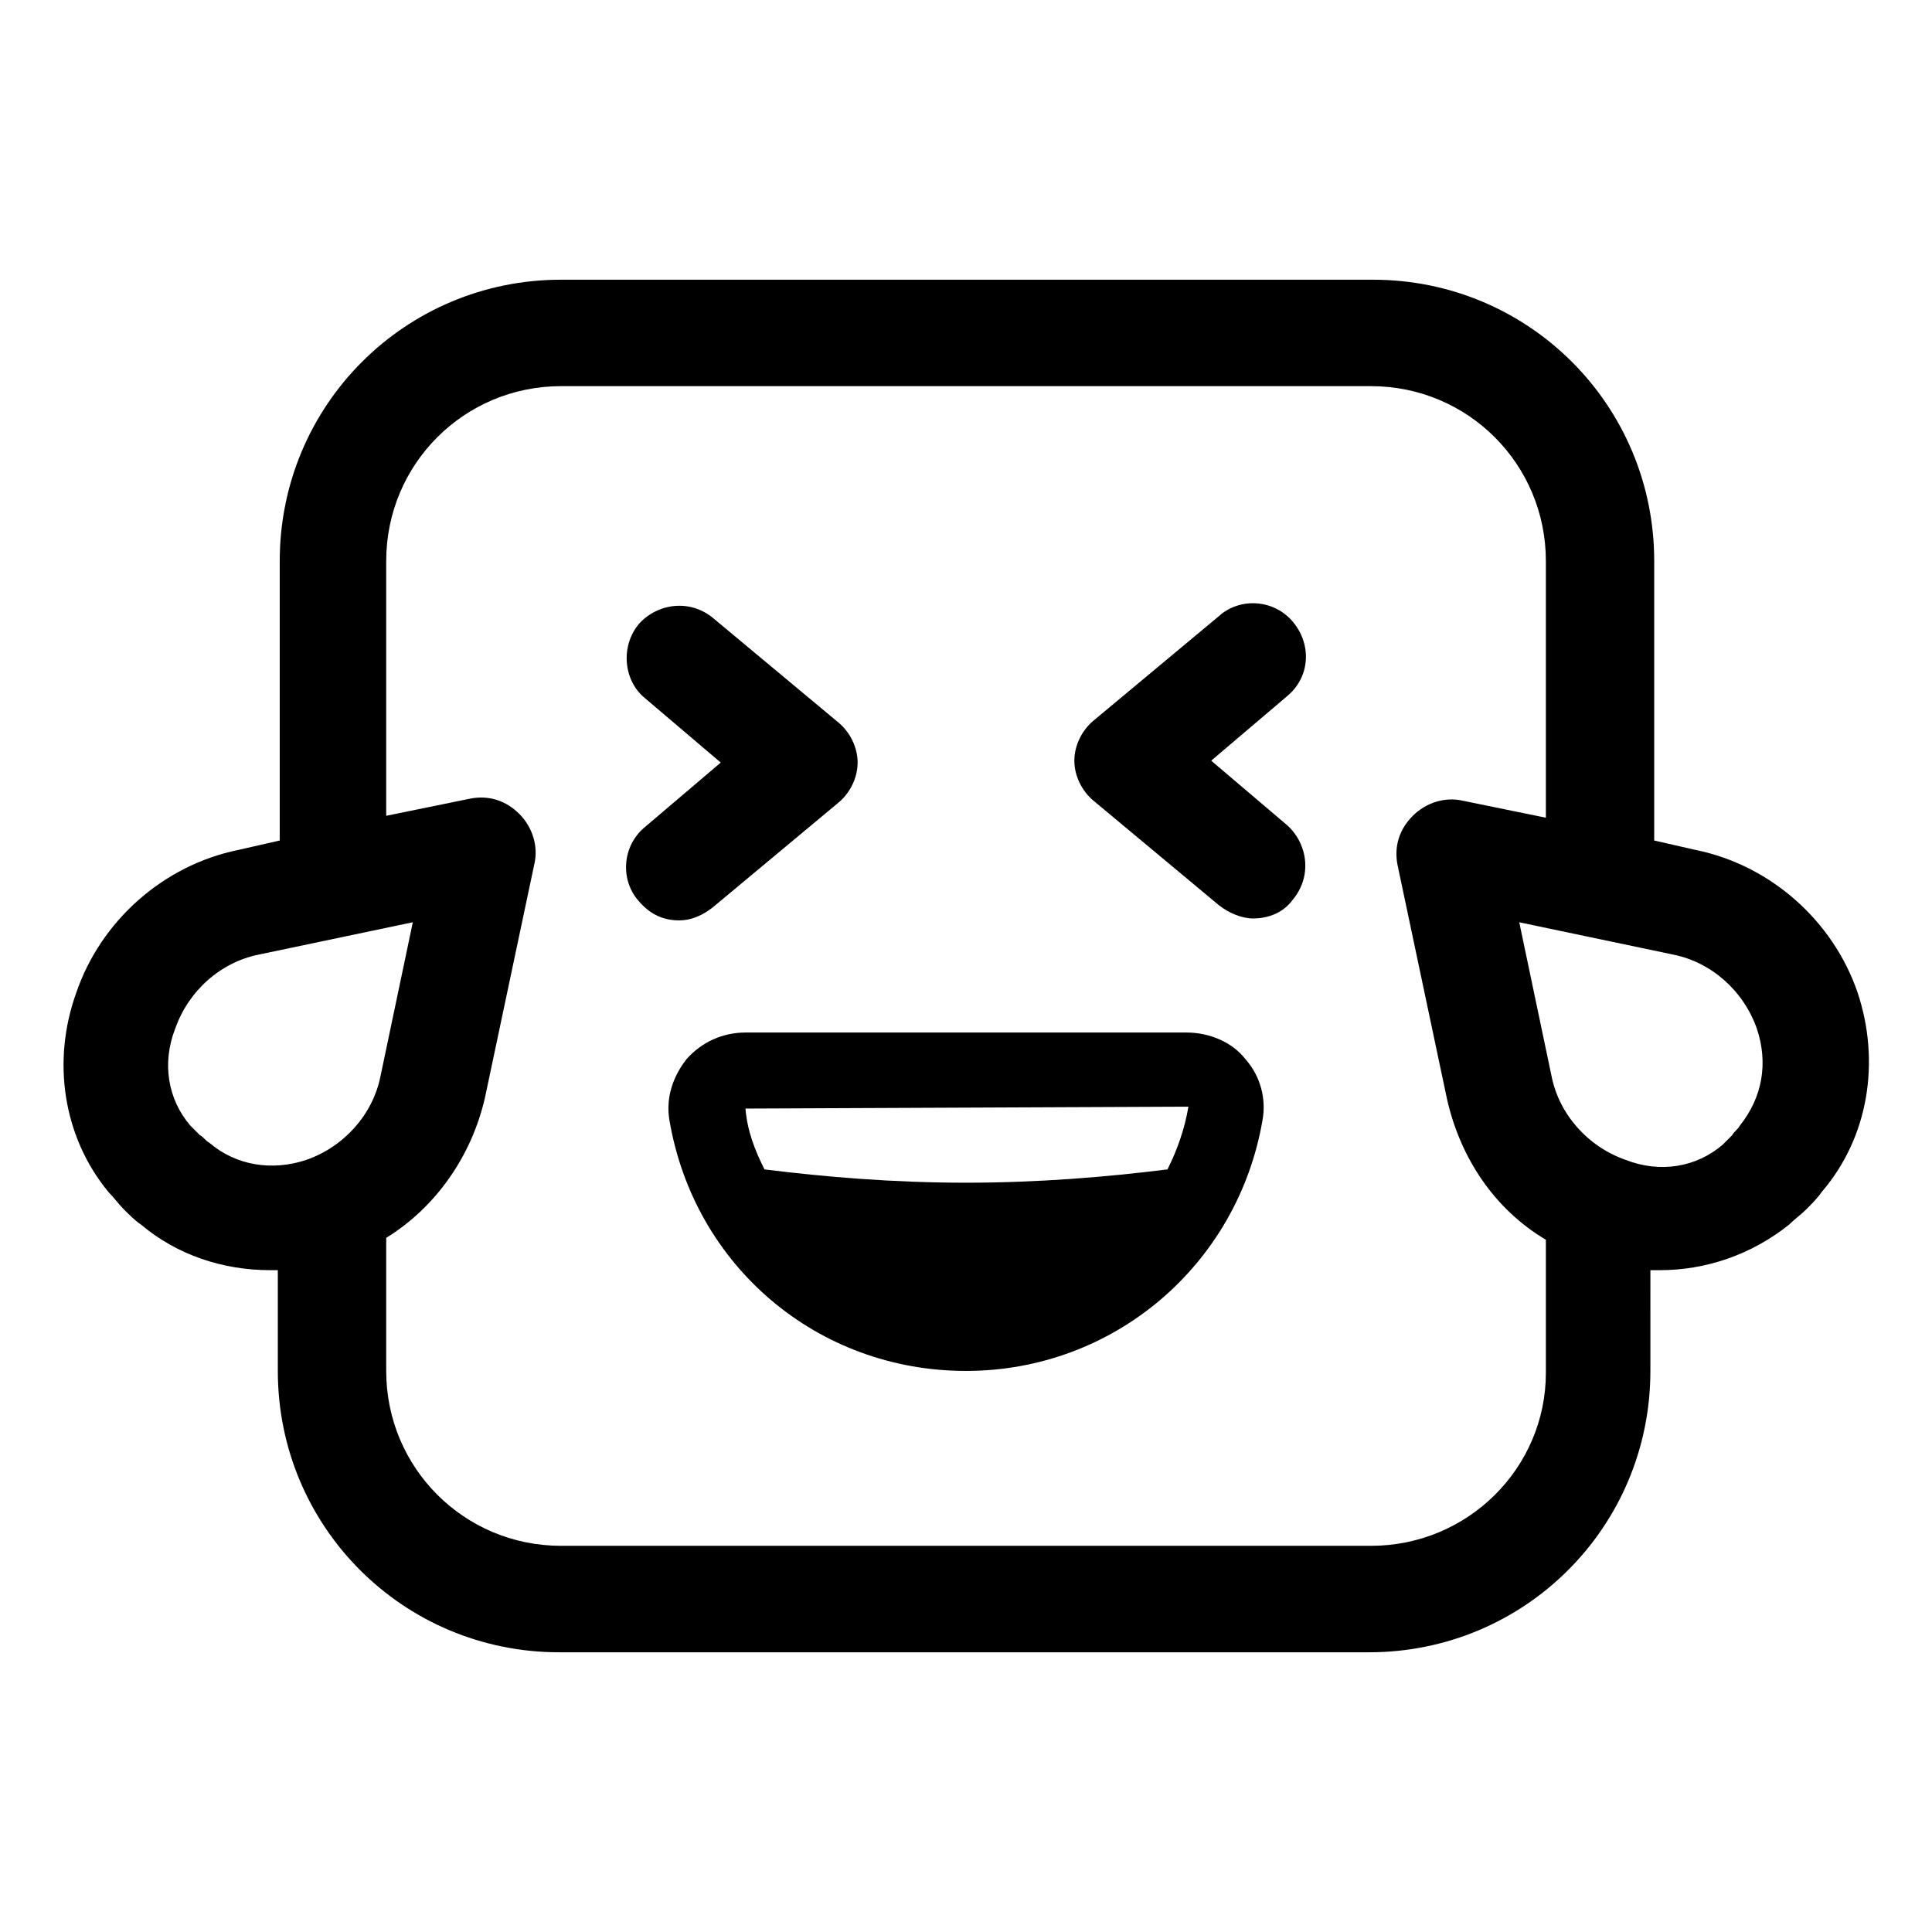
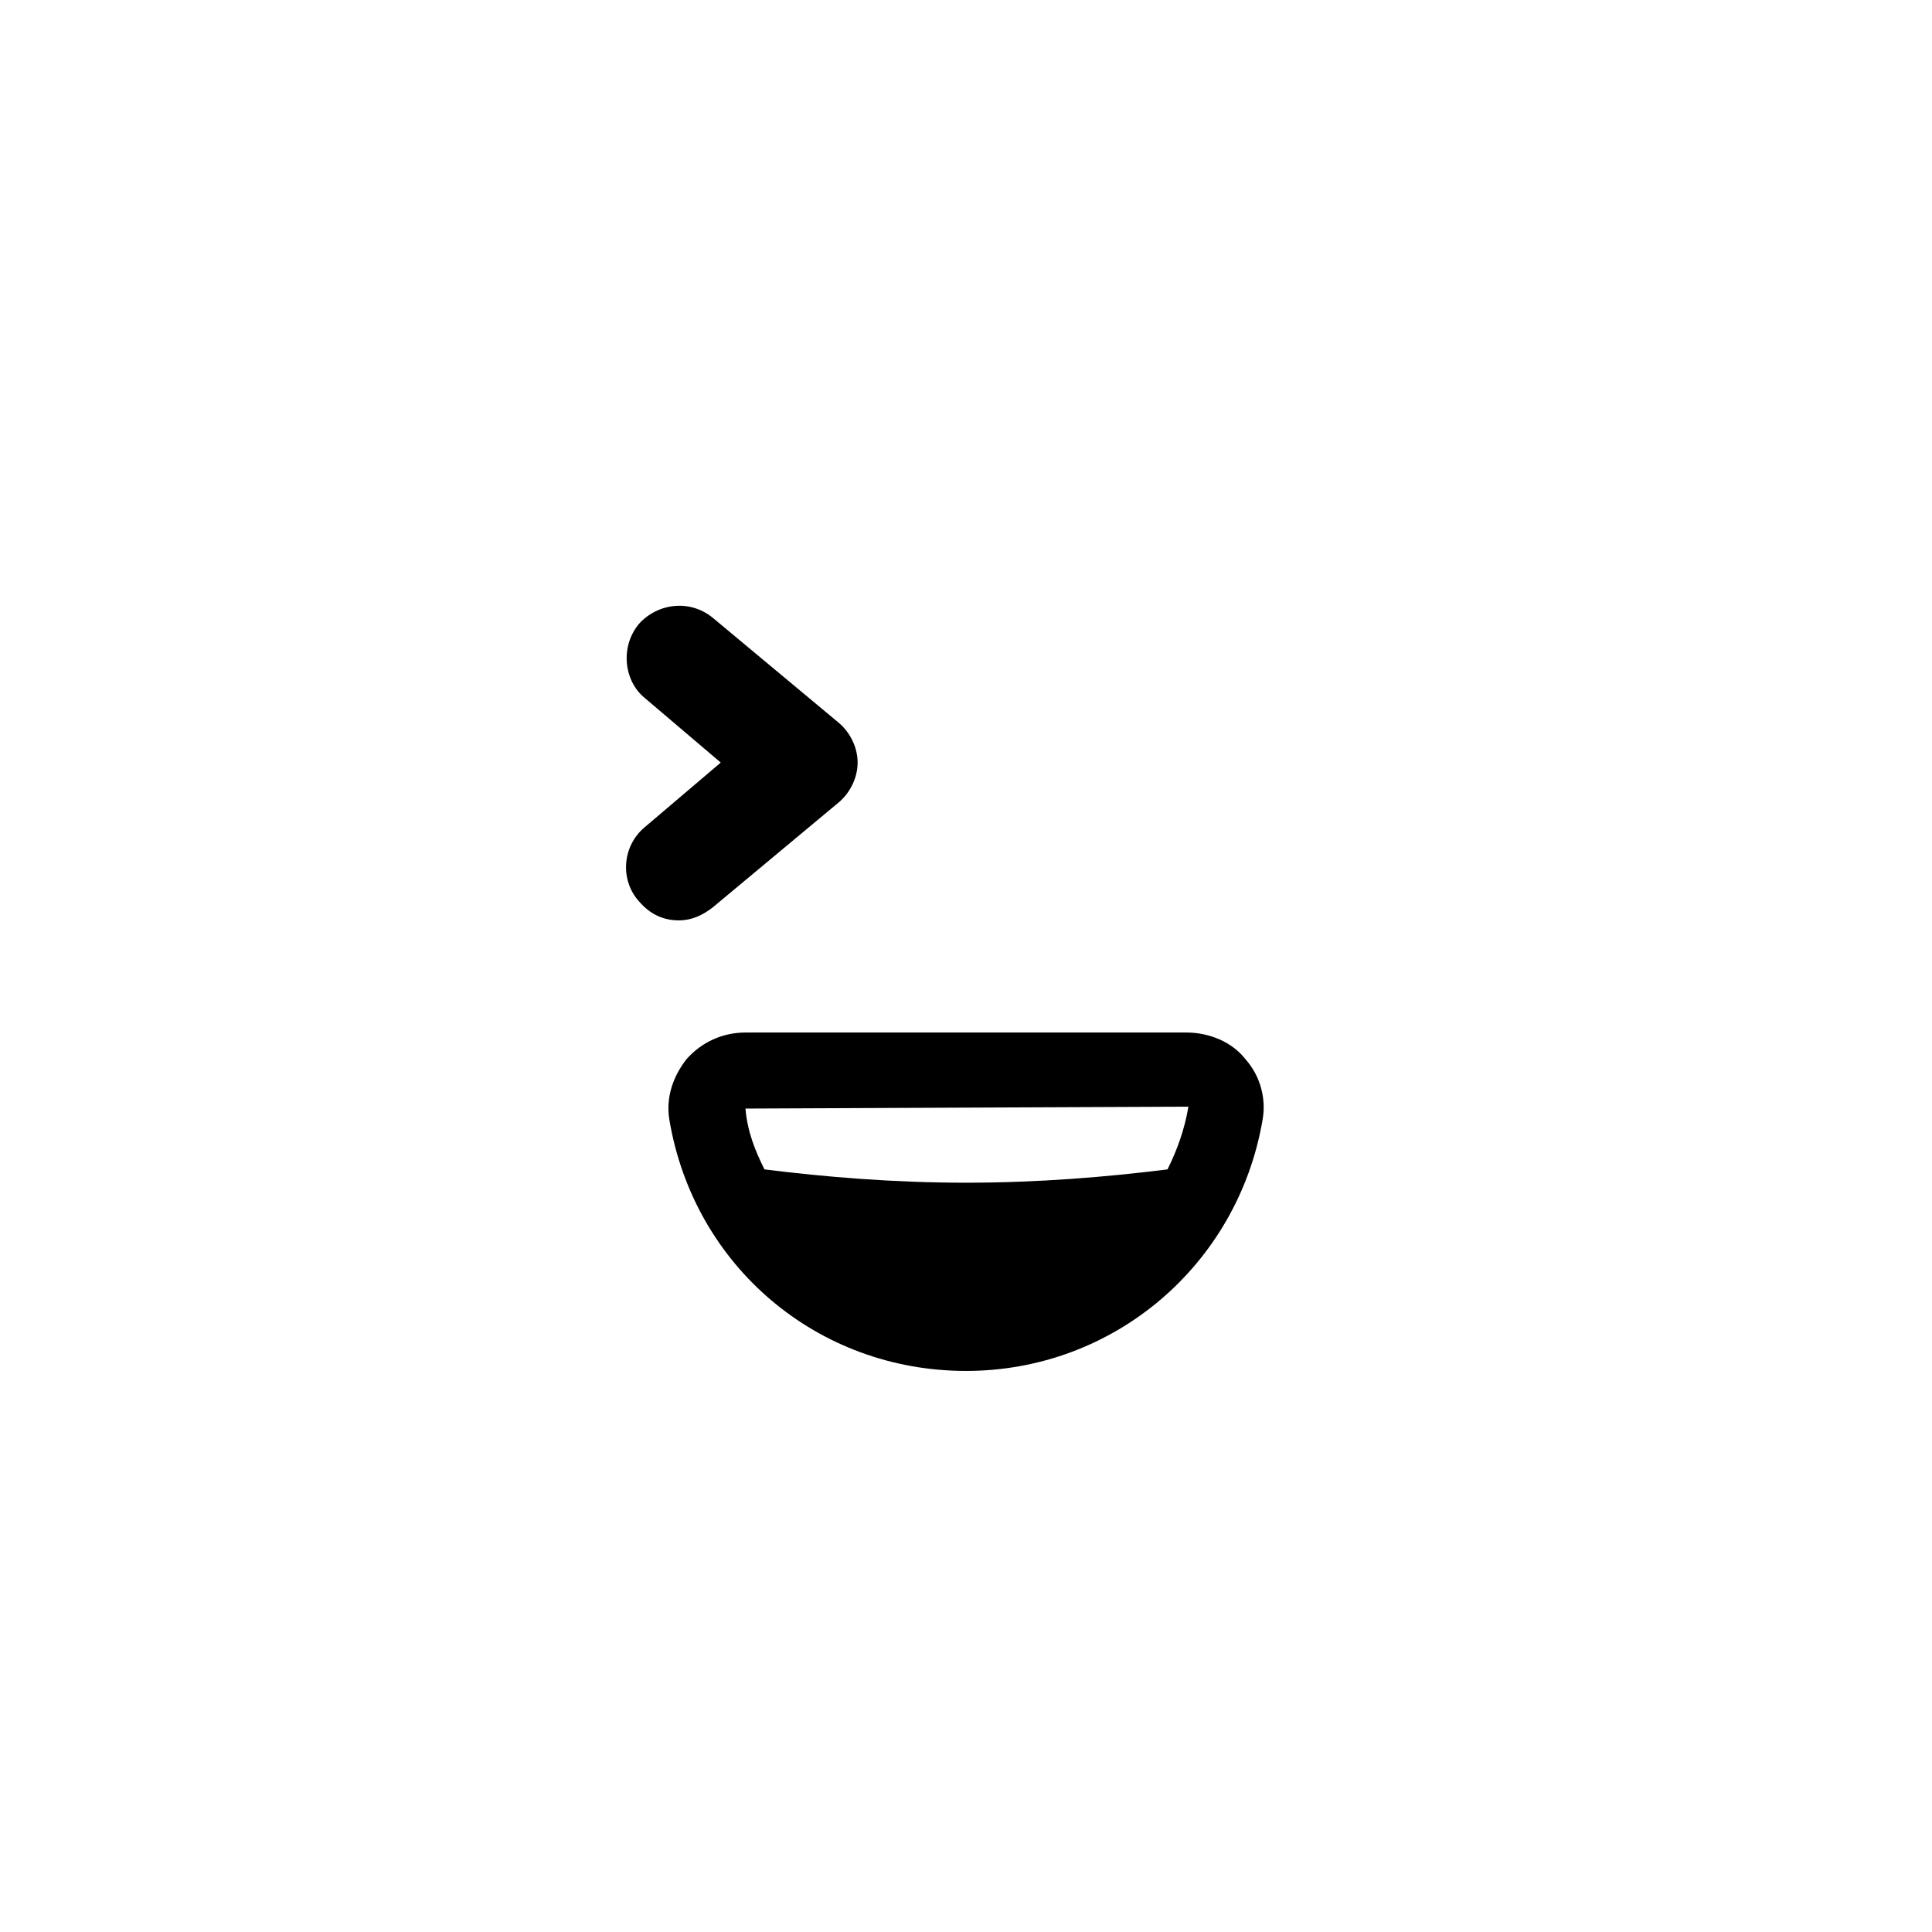
<svg xmlns="http://www.w3.org/2000/svg" fill="#000000" width="800px" height="800px" version="1.1" viewBox="144 144 512 512">
  <g>
    <path d="m458.44 417.63h-116.89c-6.047 0-11.586 2.519-15.617 7.055-3.527 4.535-5.543 10.078-4.535 16.121 6.551 38.793 39.297 66.504 78.594 66.504s72.043-28.215 78.594-66.504c1.008-5.543-0.504-11.586-4.535-16.121-3.523-4.535-9.57-7.055-15.613-7.055zm-116.89 20.152 117.39-0.504c-1.008 6.047-3.023 11.586-5.543 16.625-16.121 2.016-34.258 3.527-53.402 3.527-19.145 0-37.281-1.512-53.402-3.527-2.519-5.039-4.535-10.078-5.039-16.121-0.5 0-0.5 0 0 0z" />
    <path d="m332.99 384.38 33.25-27.711c3.023-2.519 5.039-6.551 5.039-10.578 0-4.031-2.016-8.062-5.039-10.578l-33.25-27.711c-6.047-5.039-14.609-4.031-19.648 1.512-5.039 6.047-4.031 15.113 1.512 19.648l20.152 17.129-20.152 17.129c-6.047 5.039-6.551 14.105-1.512 19.648 3.023 3.527 6.551 5.039 10.578 5.039 3.527 0 6.551-1.512 9.07-3.527z" />
-     <path d="m486.65 308.81c-5.039-6.047-14.105-6.551-19.648-1.512l-33.25 27.711c-3.023 2.519-5.039 6.551-5.039 10.578 0 4.031 2.016 8.062 5.039 10.578l33.25 27.711c2.519 2.016 6.047 3.527 9.07 3.527 4.031 0 8.062-1.512 10.578-5.039 5.039-6.047 4.031-14.609-1.512-19.648l-20.152-17.129 20.152-17.129c6.047-5.039 6.551-13.602 1.512-19.648z" />
-     <path d="m636.29 407.05c-6.551-19.145-23.176-33.754-42.824-37.785l-11.082-2.519v-74.059c0-41.312-33.25-74.562-74.562-74.562h-215.13c-41.312 0-74.562 33.25-74.562 74.562v74.059l-11.082 2.519c-19.648 4.031-36.273 18.641-42.824 37.785-6.551 18.137-3.531 38.289 8.562 52.902 1.512 1.512 2.519 3.023 4.031 4.535s3.023 3.023 4.535 4.031c9.574 8.062 21.664 12.09 34.258 12.09h2.016v26.703c0 41.312 33.25 74.562 74.562 74.562h214.62c41.312 0 74.562-33.25 74.562-74.562l0.004-26.703h2.519c12.09 0 24.184-4.031 34.258-12.09 1.512-1.512 3.023-2.519 4.535-4.031 1.512-1.512 3.023-3.023 4.031-4.535 12.594-14.613 15.617-34.766 9.57-52.902zm-436.8 39.801c-1.004-0.504-1.508-1.512-2.516-2.016l-2.519-2.519c-6.047-7.055-7.559-16.625-4.031-25.695 3.527-10.078 12.09-17.633 22.168-19.648l40.809-8.566-8.566 40.809c-2.016 10.078-9.574 18.641-19.648 22.168-9.066 3.027-18.641 1.516-25.695-4.531zm307.83 106.81h-214.62c-25.695 0-46.352-20.656-46.352-46.352v-35.266c13.098-8.062 22.672-21.664 26.199-37.281l13.098-61.969c1.008-4.535-0.504-9.574-4.031-13.098-3.527-3.527-8.062-5.039-13.098-4.031l-22.168 4.535v-67.512c0-25.695 20.656-46.352 46.352-46.352h214.62c25.695 0 46.352 20.656 46.352 46.352v68.016l-22.168-4.535c-4.535-1.008-9.574 0.504-13.098 4.031-3.527 3.527-5.039 8.062-4.031 13.098l13.098 61.969c3.527 15.617 12.594 29.223 26.199 37.281v35.266c0 25.191-20.656 45.848-46.352 45.848zm97.742-111.34c-0.504 1.008-1.512 1.512-2.016 2.519l-2.519 2.519c-7.055 6.047-16.625 7.559-25.695 4.031-10.078-3.527-17.633-12.09-19.648-22.168l-8.566-40.809 40.809 8.566c10.078 2.016 18.641 9.574 22.168 19.648 3.023 9.062 1.512 18.133-4.531 25.691z" />
  </g>
</svg>